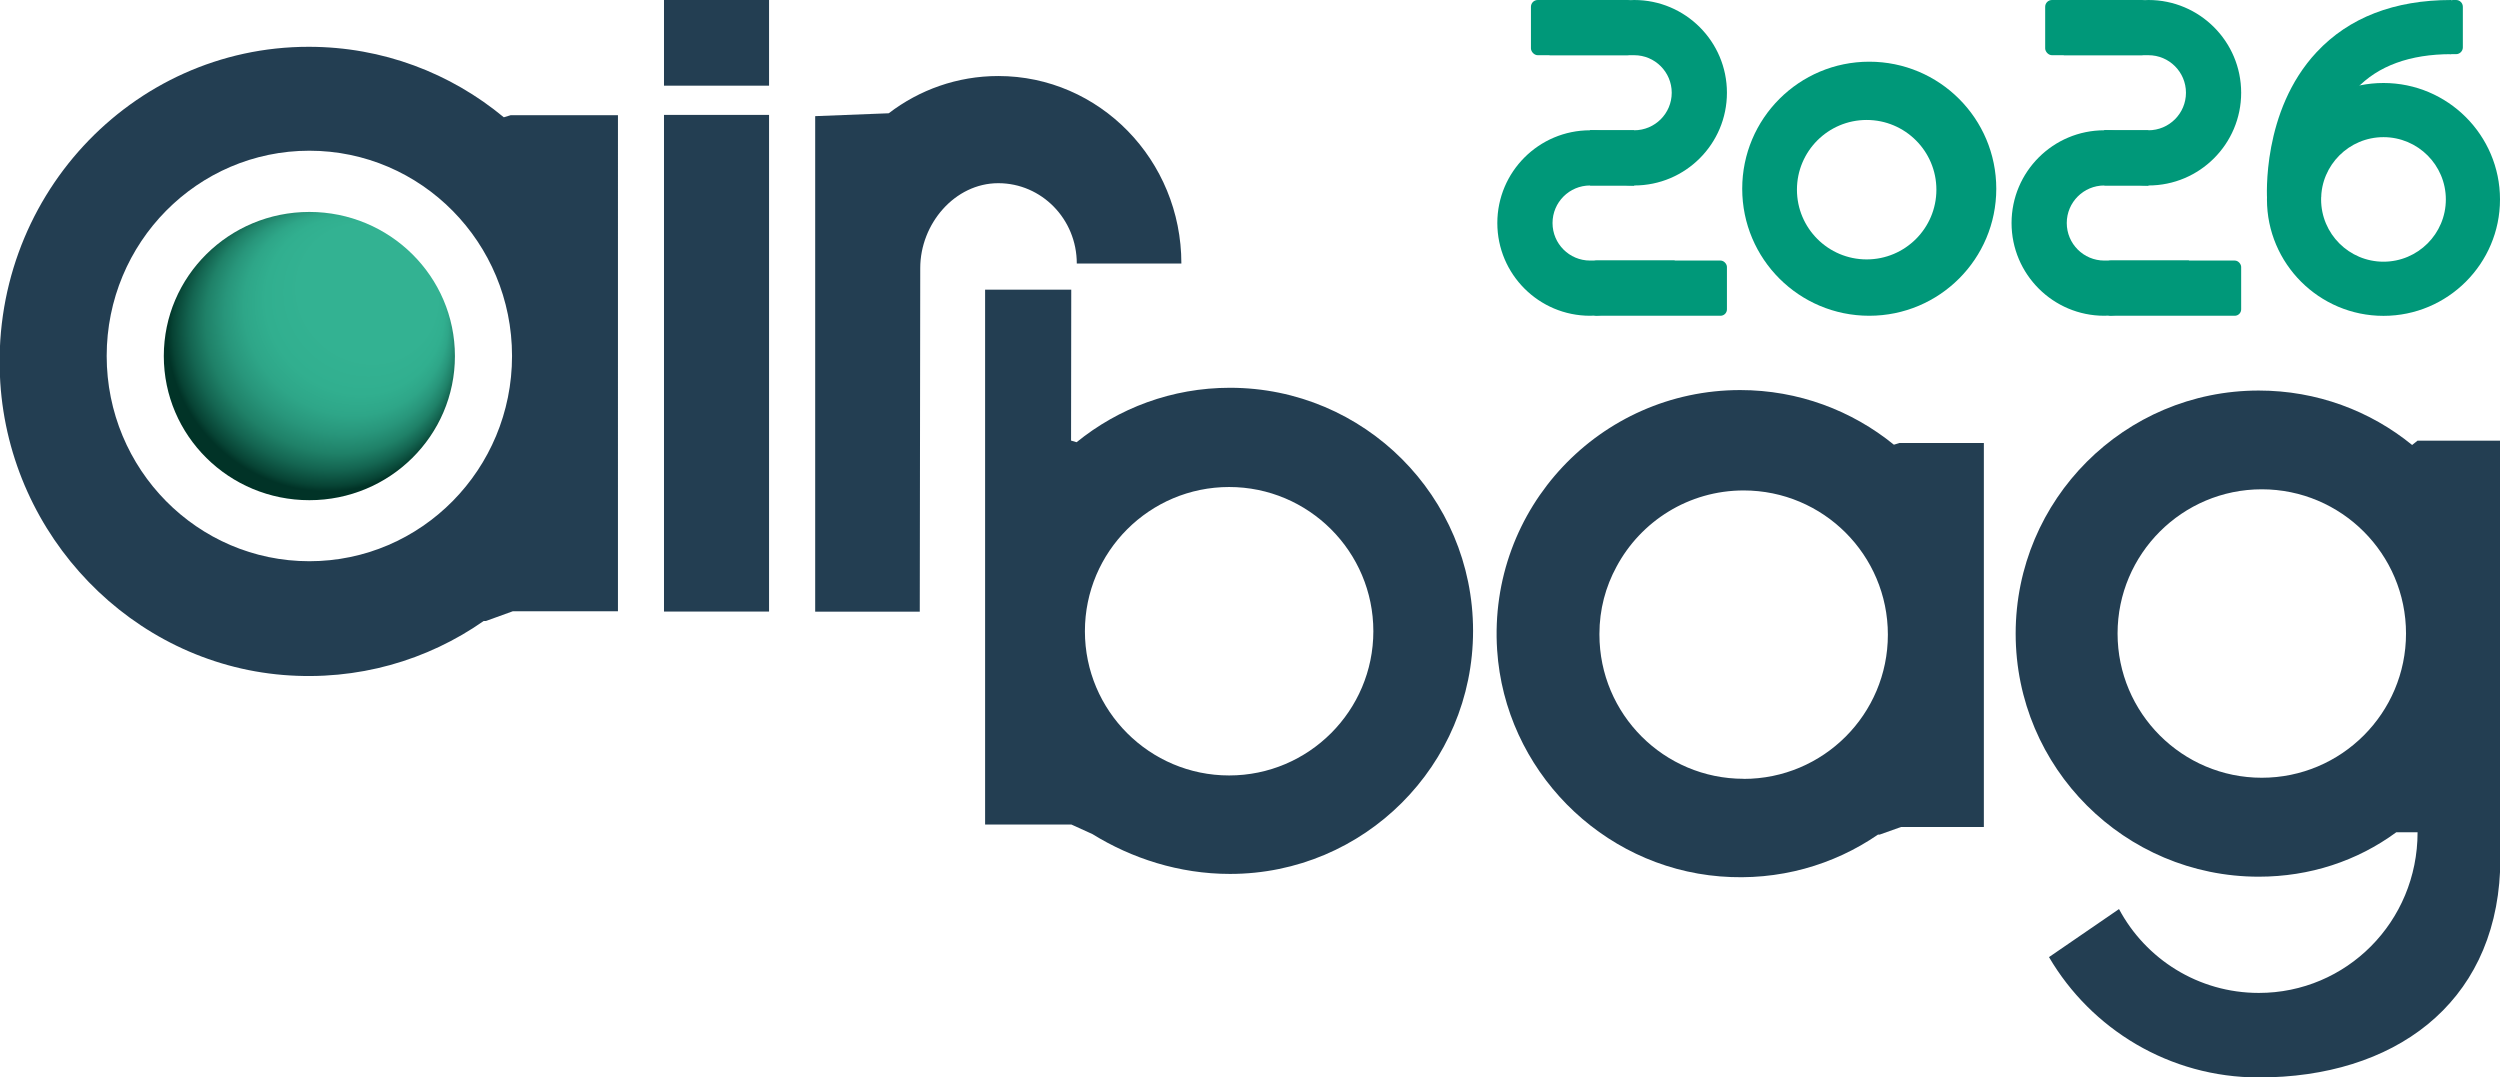
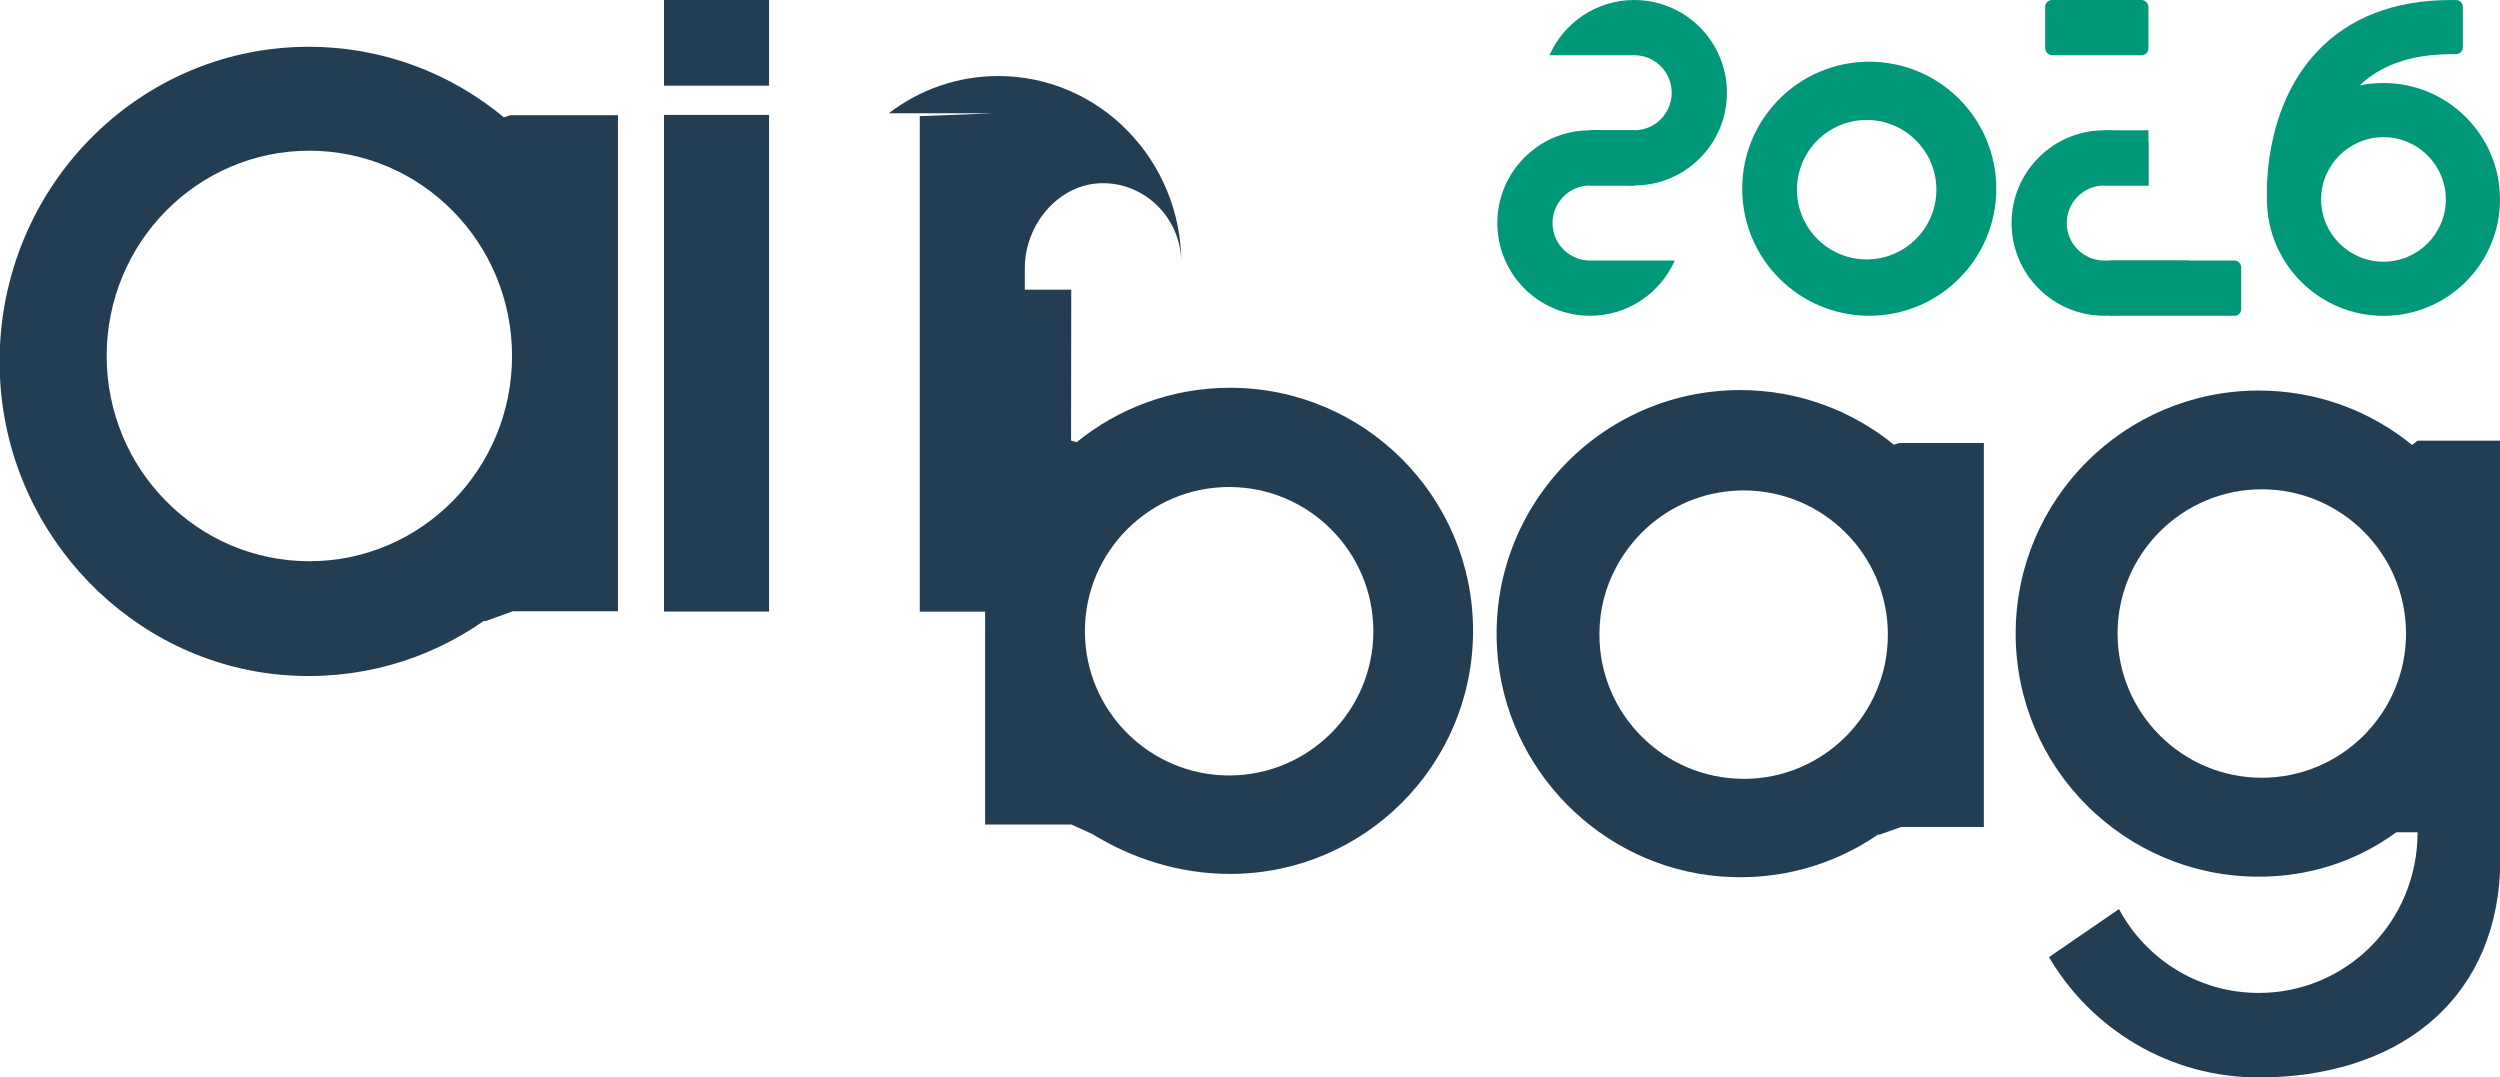
<svg xmlns="http://www.w3.org/2000/svg" version="1.1" viewBox="0 0 261.75 112.81">
  <defs>
    <style>
      .cls-1 {
        fill: url(#Unbenannter_Verlauf_14);
      }

      .cls-2 {
        fill: #009879;
      }

      .cls-3 {
        fill: #233e52;
      }
    </style>
    <radialGradient id="Unbenannter_Verlauf_14" data-name="Unbenannter Verlauf 14" cx="31.98" cy="37.19" fx="15.89" fy="37.19" r="16.12" gradientTransform="translate(83.74 42.93) rotate(135.28) scale(1.01 1.09) skewX(.61)" gradientUnits="userSpaceOnUse">
      <stop offset=".42" stop-color="#33b292" />
      <stop offset=".55" stop-color="#31af8f" />
      <stop offset=".63" stop-color="#2ea688" />
      <stop offset=".7" stop-color="#28967b" />
      <stop offset=".77" stop-color="#1f8168" />
      <stop offset=".83" stop-color="#146551" />
      <stop offset=".89" stop-color="#074334" />
      <stop offset=".91" stop-color="#013327" />
    </radialGradient>
  </defs>
  <g>
    <g id="Ebene_1">
      <g>
-         <path class="cls-3" d="M93.05,11.86c3.2-2.45,7.17-3.9,11.47-3.9,10.59,0,19.17,8.79,19.17,19.63h-10.95c0-4.65-3.68-8.41-8.22-8.41s-8.17,4.24-8.17,8.89l-.05,35.97h-10.95V12.16l7.7-.3h0Z" />
+         <path class="cls-3" d="M93.05,11.86c3.2-2.45,7.17-3.9,11.47-3.9,10.59,0,19.17,8.79,19.17,19.63c0-4.65-3.68-8.41-8.22-8.41s-8.17,4.24-8.17,8.89l-.05,35.97h-10.95V12.16l7.7-.3h0Z" />
        <polygon class="cls-3" points="69.52 12.03 80.52 12.03 80.52 64.03 69.52 64.03 69.52 12.03 69.52 12.03" />
        <polygon class="cls-3" points="69.52 0 80.52 0 80.52 8.97 69.52 8.97 69.52 0 69.52 0" />
        <path class="cls-3" d="M128.78,40.6c-6.09,0-11.68,2.14-16.06,5.7l-.58-.17.02-15.8h-9.02v56h9.04l2.2,1c4.09,2.53,9.06,4.17,14.4,4.17,14.06,0,25.45-11.39,25.45-25.45s-11.39-25.45-25.45-25.45ZM143.79,66.09c0,8.33-6.77,15.1-15.1,15.1s-15.1-6.77-15.1-15.1,6.77-15.1,15.1-15.1,15.1,6.77,15.1,15.1Z" />
        <path class="cls-3" d="M253.11,46.14l-.56.45c-4.38-3.57-9.97-5.7-16.06-5.7-14.06,0-25.45,11.4-25.45,25.45s11.4,25.45,25.45,25.45c5.34,0,10.3-1.64,14.4-4.65h2.23c0,9.39-7.46,16.82-16.62,16.82-6.34,0-11.85-3.55-14.64-8.78l-7.33,5.03c4.42,7.54,12.61,12.6,21.97,12.6,14.06,0,24.64-7.59,25.26-21.65v-45.02h-8.64ZM251.91,66.33c0,8.33-6.77,15.1-15.1,15.1s-15.1-6.77-15.1-15.1,6.77-15.1,15.1-15.1,15.1,6.77,15.1,15.1Z" />
        <path class="cls-3" d="M198.85,46.39l-.56.17c-4.39-3.57-9.99-5.72-16.09-5.72-14.66,0-26.42,12.36-25.45,27.22.82,12.5,10.85,22.69,23.34,23.7,6.15.5,11.9-1.19,16.54-4.38h.18l2.22-.79h8.68v-40.21h-8.85ZM182.56,81.54c-8.34,0-15.1-6.76-15.1-15.1,0-.01,0-.03,0-.04,0-.01,0-.03,0-.04,0-2.55.65-4.94,1.79-7.03,2.54-4.75,7.55-7.98,13.31-7.98,8.34,0,15.1,6.76,15.1,15.1s-6.76,15.1-15.1,15.1Z" />
        <path class="cls-3" d="M53.47,12.06l-.72.22c-5.57-4.62-12.68-7.38-20.42-7.38C13.73,4.89-1.2,20.86.03,40.06c1.04,16.15,13.77,29.31,29.62,30.61,7.8.64,15.11-1.54,20.99-5.65h.23l2.82-1.02h11.01V12.06h-11.23ZM32.39,58.76c-11.72,0-21.22-9.62-21.22-21.49s9.5-21.49,21.22-21.49,21.22,9.62,21.22,21.49-9.5,21.49-21.22,21.49Z" />
-         <ellipse class="cls-1" cx="32.39" cy="37.28" rx="15.24" ry="15.09" />
        <g>
-           <rect class="cls-2" x="160.29" width="10.81" height="5.78" rx=".71" ry=".71" />
-           <rect class="cls-2" x="166.48" y="27.28" width="14.33" height="5.78" rx=".67" ry=".67" />
          <path class="cls-2" d="M171.1,0c-3.96,0-7.36,2.38-8.87,5.78h8.87c2.17,0,3.93,1.76,3.93,3.93s-1.76,3.93-3.93,3.93h-4.62v4.58c1.38.75,2.94,1.2,4.62,1.2,5.36,0,9.71-4.35,9.71-9.71S176.46,0,171.1,0Z" />
          <rect class="cls-2" x="166.48" y="13.64" width="4.62" height="5.78" />
          <path class="cls-2" d="M162.55,23.35c0-2.17,1.76-3.93,3.93-3.93h4.62v-4.58c-1.38-.75-2.94-1.2-4.62-1.2-5.36,0-9.71,4.35-9.71,9.71s4.35,9.71,9.71,9.71c3.96,0,7.36-2.38,8.87-5.78h-8.87c-2.17,0-3.93-1.76-3.93-3.93Z" />
        </g>
        <g>
          <rect class="cls-2" x="214.13" y="0" width="10.81" height="5.78" rx=".71" ry=".71" />
          <rect class="cls-2" x="220.32" y="27.28" width="14.33" height="5.78" rx=".67" ry=".67" />
-           <path class="cls-2" d="M224.94,0C220.98,0,217.58,2.38,216.07,5.78h8.87c2.17,0,3.93,1.76,3.93,3.93s-1.76,3.93-3.93,3.93h-4.62v4.58c1.38.75,2.94,1.2,4.62,1.2,5.36,0,9.71-4.35,9.71-9.71S230.3,0,224.94,0Z" />
          <rect class="cls-2" x="220.32" y="13.64" width="4.62" height="5.78" />
          <path class="cls-2" d="M216.39,23.35c0-2.17,1.76-3.93,3.93-3.93h4.62v-4.58c-1.38-.75-2.94-1.2-4.62-1.2-5.36,0-9.71,4.35-9.71,9.71s4.35,9.71,9.71,9.71c3.96,0,7.36-2.38,8.87-5.78h-8.87c-2.17,0-3.93-1.76-3.93-3.93Z" />
        </g>
        <path class="cls-2" d="M195.71,6.46c-7.34,0-13.3,5.95-13.3,13.3s5.95,13.3,13.3,13.3,13.3-5.95,13.3-13.3-5.95-13.3-13.3-13.3ZM195.44,27.16c-4.03,0-7.3-3.27-7.3-7.3s3.27-7.3,7.3-7.3,7.3,3.27,7.3,7.3-3.27,7.3-7.3,7.3Z" />
        <g>
          <path class="cls-2" d="M237.37,21c-.03-.38-.57-9.39,5.18-15.54,3.38-3.62,8.13-5.46,14.1-5.46v5.67c-4.32,0-7.67,1.22-9.94,3.63-4.07,4.33-3.69,11.25-3.69,11.32l-5.66.38Z" />
          <path class="cls-2" d="M249.55,33.07c-6.73,0-12.2-5.47-12.2-12.19s5.47-12.19,12.2-12.19,12.2,5.47,12.2,12.19-5.47,12.19-12.2,12.19ZM249.55,14.36c-3.6,0-6.53,2.92-6.53,6.52s2.93,6.52,6.53,6.52,6.53-2.92,6.53-6.52-2.93-6.52-6.53-6.52Z" />
          <path class="cls-2" d="M256.85,0h.3c.39,0,.71.32.71.71v4.25c0,.39-.32.71-.71.71h-.56c-.25,0-.45-.2-.45-.45V.71c0-.39.32-.71.71-.71Z" />
        </g>
      </g>
    </g>
  </g>
</svg>